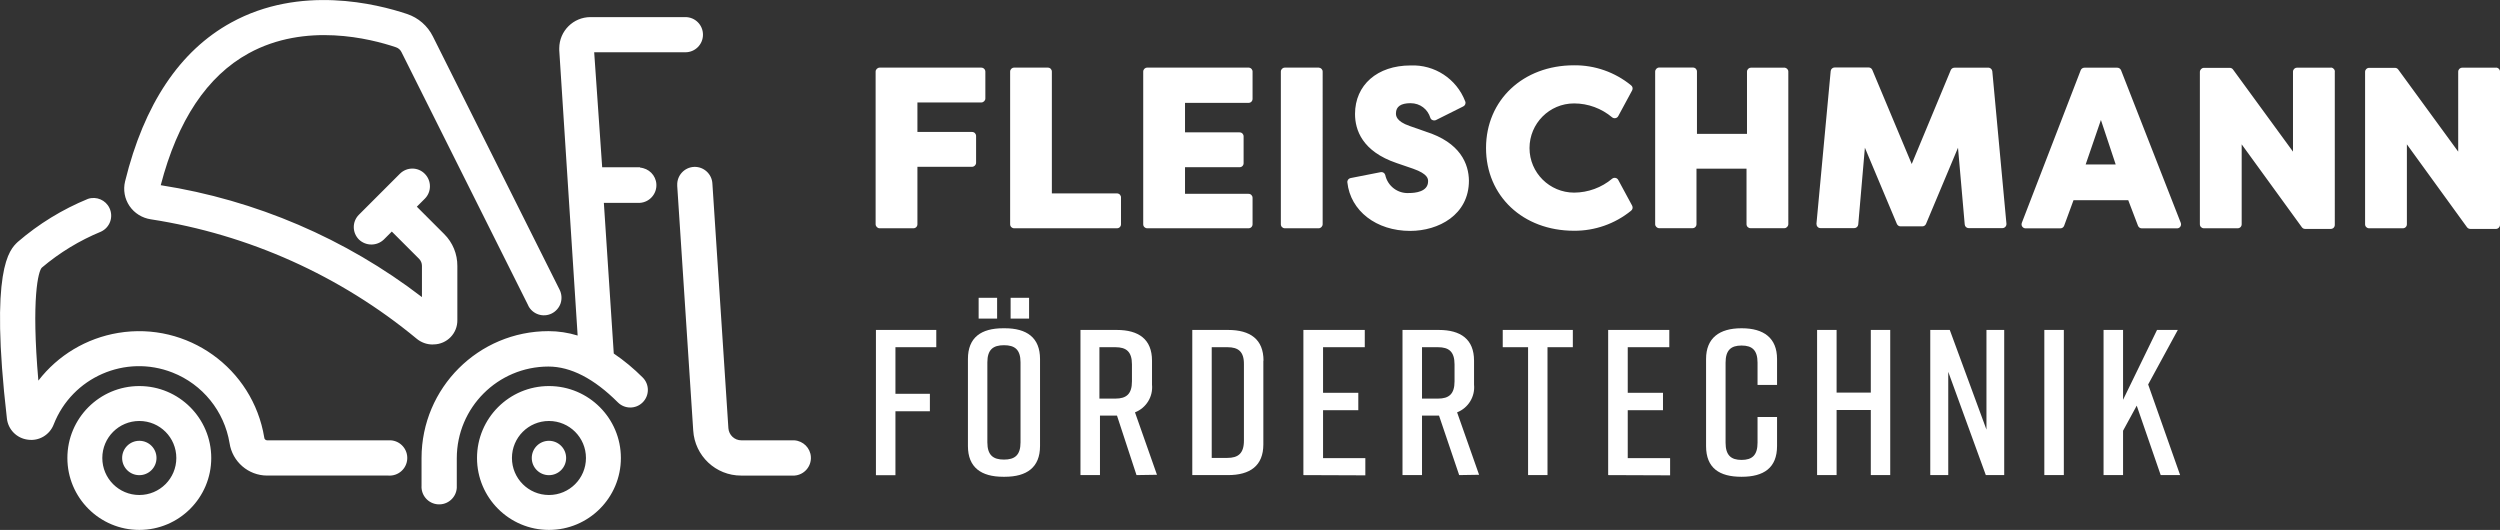
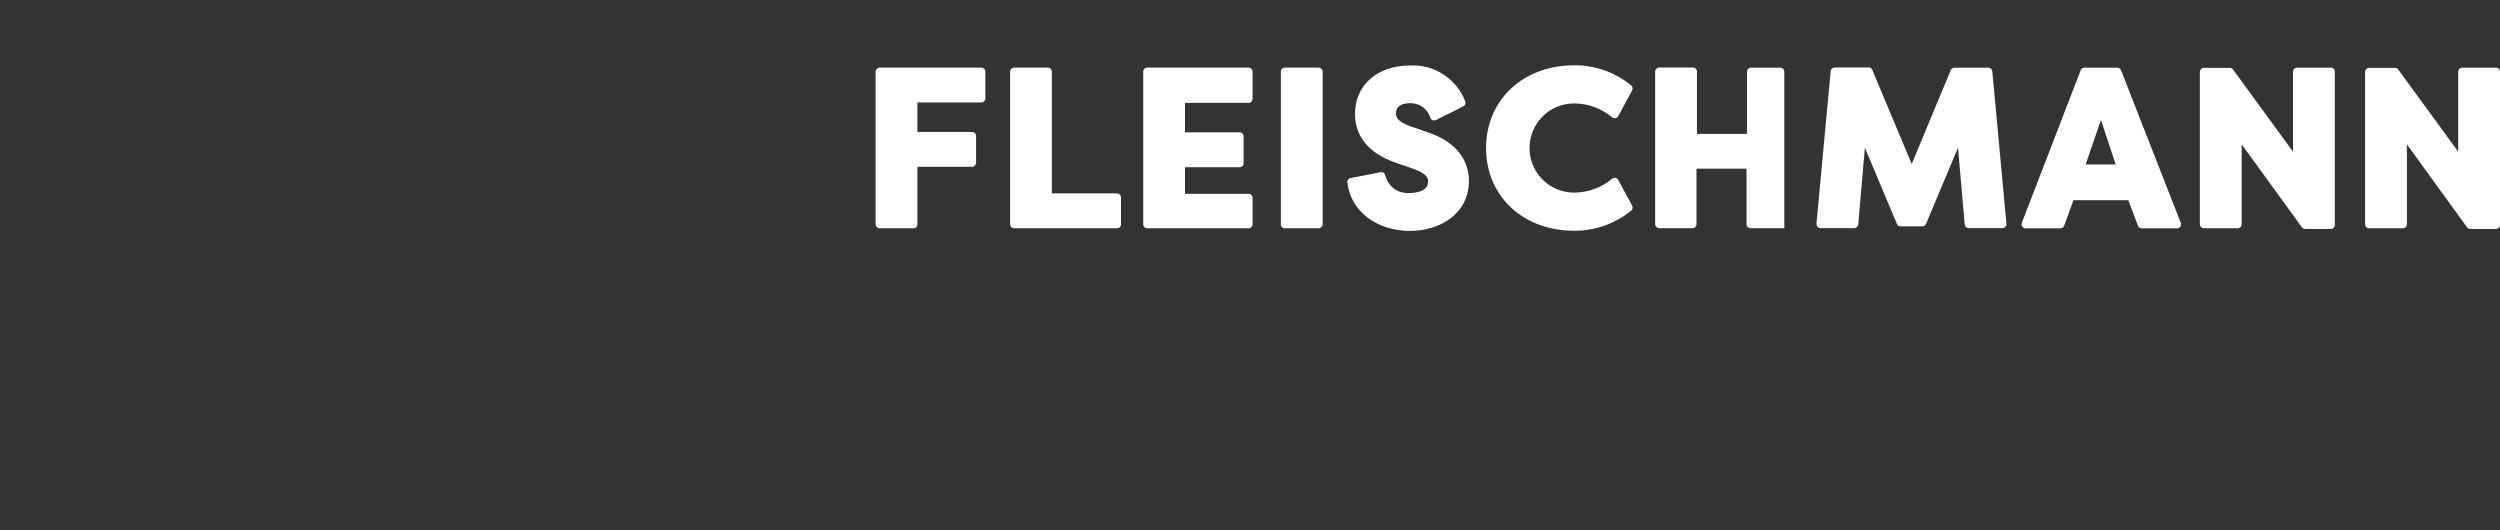
<svg xmlns="http://www.w3.org/2000/svg" id="Ebene_2" viewBox="0 0 312.78 66.3">
  <rect x="0" y="0" width="312.78" height="66.3" fill="#333333" stroke="none" />
  <defs>
    <style>.cls-1{fill:#fff;}</style>
  </defs>
  <g id="Ebene_1-2">
-     <path class="cls-1" d="M54.12,43.1c-.73,0-1.44-.26-2-.73-9.53-7.88-21.02-13.04-33.24-14.93-1.09-.16-2.06-.76-2.68-1.67-.61-.9-.81-2.02-.55-3.08,2.37-9.65,6.84-16.34,13.28-19.87C37.57-1.93,47.16.49,50.93,1.75c1.41.47,2.57,1.48,3.23,2.81l15.86,31.7c.26.53.3,1.13.12,1.69-.19.55-.59,1.01-1.11,1.27-1.08.54-2.4.1-2.94-.98,0,0,0-.02,0-.02l-15.86-31.7c-.14-.29-.39-.51-.7-.61-3.17-1.07-11.3-3.15-18.42.76-5.2,2.85-8.89,8.4-11,16.5,11.89,1.86,23.13,6.67,32.68,14v-3.92c0-.32-.13-.63-.35-.86l-3.42-3.42-1,1c-.87.83-2.24.83-3.11,0-.86-.86-.87-2.25,0-3.11h0l5.12-5.12c.86-.86,2.25-.87,3.11,0,.42.42.65.98.65,1.57s-.23,1.14-.64,1.55l-1,1,3.42,3.42c1.07,1.06,1.66,2.5,1.65,4v6.76c.03,1.66-1.29,3.02-2.95,3.05h-.11l-.03.03v-.02ZM26.43,57.3c0,4.97-4.03,9-9,9s-9-4.03-9-9,4.03-9,9-9h0c4.97,0,9,4.03,9,9ZM17.43,52.67c-2.56,0-4.63,2.07-4.63,4.63s2.07,4.63,4.63,4.63,4.63-2.07,4.63-4.63-2.06-4.62-4.61-4.63h-.06.04ZM17.43,55.15c-1.19,0-2.15.96-2.15,2.15s.96,2.15,2.15,2.15,2.15-.96,2.15-2.15-.95-2.14-2.13-2.15h-.06.04ZM48.63,55.09h-15.23c-.19-.02-.34-.17-.34-.36-1.43-8.66-9.61-14.52-18.27-13.08-3.97.66-7.54,2.79-9.99,5.97-.9-10.32,0-13.75.44-14.14,2.22-1.88,4.71-3.39,7.4-4.5,1.11-.52,1.58-1.83,1.06-2.94-.47-1.01-1.63-1.51-2.69-1.16-3.2,1.31-6.17,3.13-8.79,5.39-1.05,1-3.52,3.31-1.36,22.06.14,1.4,1.23,2.51,2.63,2.68,1.39.2,2.73-.6,3.23-1.91,2.31-5.9,8.97-8.81,14.86-6.49,3.77,1.48,6.48,4.84,7.14,8.83.35,2.32,2.34,4.05,4.69,4.06h15.19c1.22.08,2.27-.84,2.35-2.06s-.84-2.27-2.06-2.35h-.3.04ZM80.14,20.93h-4.8l-1-14.39h11.41c1.22,0,2.2-.98,2.2-2.2s-.98-2.2-2.2-2.2h-11.87c-2.15,0-3.9,1.74-3.91,3.89v.27l2.3,35.68c-1.18-.36-2.41-.55-3.64-.55-8.77,0-15.88,7.1-15.89,15.87v3.45c-.08,1.22.84,2.27,2.06,2.35,1.22.08,2.27-.84,2.35-2.06v-3.71c0-6.33,5.13-11.46,11.46-11.47,2.8,0,5.72,1.51,8.69,4.48.86.86,2.25.86,3.11,0s.86-2.25,0-3.11c-1.11-1.11-2.32-2.12-3.62-3l-1.24-18.85h4.51c1.22-.08,2.14-1.14,2.06-2.35-.07-1.1-.95-1.98-2.06-2.06l.06-.05h.02ZM99.43,55.09h-6.68c-.86,0-1.56-.67-1.62-1.52l-2-30.58c-.05-1.21-1.08-2.16-2.29-2.11s-2.16,1.08-2.11,2.29v.1l2,30.58c.19,3.18,2.82,5.66,6,5.65h6.66c1.22-.08,2.14-1.14,2.06-2.35-.07-1.1-.95-1.98-2.06-2.06h.04ZM68.68,55.15c-1.19,0-2.15.96-2.15,2.15s.96,2.15,2.15,2.15,2.15-.96,2.15-2.15-.96-2.15-2.15-2.15h-.04.04ZM77.68,57.3c0,4.97-4.03,9-9,9s-9-4.03-9-9,4.03-9,9-9h0c4.97,0,9,4.03,9,9ZM68.68,52.67c-2.56,0-4.63,2.07-4.63,4.63s2.07,4.63,4.63,4.63,4.63-2.07,4.63-4.63-2.07-4.63-4.63-4.63h-.04.04Z" />
-     <path class="cls-1" d="M123.28,8.96v3.36c0,.27-.23.49-.5.5h-8v3.69h6.84c.28,0,.5.22.5.5v3.36c0,.27-.23.49-.5.5h-6.84v7.19c0,.28-.22.5-.5.5h-4.23c-.27,0-.49-.23-.5-.5V8.96c0-.27.23-.49.5-.5h12.7c.28-.01.52.21.53.49h0ZM139.75,24.2h-8.15v-15.24c0-.28-.22-.5-.5-.5h-4.22c-.28,0-.5.22-.5.5v19.1c0,.28.22.5.5.5h12.87c.28,0,.5-.22.5-.5v-3.31c.03-.27-.17-.52-.45-.55h-.05ZM156.25,8.46h-12.72c-.28,0-.5.22-.5.5v19.1c0,.28.22.5.5.5h12.68c.28,0,.5-.22.5-.5v-3.31c0-.28-.22-.5-.5-.5h-7.95v-3.33h6.83c.28,0,.5-.22.5-.5v-3.36c0-.28-.22-.5-.5-.5h-6.83v-3.69h7.95c.28,0,.5-.22.5-.5v-3.36c.03-.27-.17-.52-.45-.55h-.05.04ZM165.04,8.46h-4.29c-.28,0-.5.22-.5.5v19.1c0,.28.22.5.5.5h4.23c.27,0,.49-.23.5-.5V8.96c0-.27-.21-.48-.48-.5h.04ZM178.36,16.46l-2-.7c-1.71-.59-1.71-1.31-1.71-1.58,0-.84.61-1.27,1.82-1.27s2.16.75,2.49,1.85c.05.13.15.23.28.27.13.05.27.05.4,0l3.44-1.72c.24-.12.34-.4.23-.64-1.08-2.81-3.83-4.61-6.84-4.48-4.15,0-6.94,2.44-6.94,6.07,0,2,.9,4.68,5.2,6.14l2.07.71c1.87.66,1.87,1.28,1.87,1.58,0,1.32-1.65,1.46-2.36,1.46-1.42.1-2.7-.86-3-2.26-.07-.25-.32-.4-.57-.35l-3.77.74c-.25.05-.43.28-.4.54.39,3.57,3.62,6.07,7.86,6.07,3.54,0,7.35-2,7.35-6.29-.03-2.06-1.03-4.77-5.46-6.15h.04,0ZM196.95,12.94c1.74,0,3.43.63,4.76,1.75.12.09.27.12.41.09.15-.03.27-.12.34-.25l1.74-3.22c.12-.22.06-.49-.14-.64-2.01-1.64-4.54-2.53-7.14-2.5-6.36,0-11,4.35-11,10.35s4.62,10.35,11,10.35c2.6.02,5.12-.86,7.14-2.5.2-.15.26-.42.14-.64l-1.74-3.22c-.07-.13-.19-.22-.34-.25-.14-.03-.29,0-.41.09-1.33,1.12-3.02,1.74-4.76,1.75-3.08,0-5.59-2.49-5.59-5.57s2.49-5.59,5.57-5.59h.02ZM223.3,8.47h-4.23c-.28,0-.5.22-.5.5v7.78h-6.26v-7.8c0-.28-.22-.5-.5-.5h-4.23c-.27,0-.49.23-.5.5v19.1c0,.27.23.49.5.5h4.17c.28,0,.5-.22.5-.5v-6.95h6.26v6.95c0,.28.22.5.5.5h4.23c.27,0,.49-.23.5-.5V8.95c0-.26-.22-.47-.48-.49h.04ZM248.78,8.47h-4.26c-.2,0-.38.12-.46.31l-4.88,11.74-4.93-11.77c-.08-.19-.26-.31-.46-.31h-4.25c-.26,0-.48.2-.5.46l-1.78,19.09c0,.14.04.28.13.38.09.11.23.17.37.17h4.23c.26,0,.48-.2.5-.46l.83-9.6,4,9.53c.08.19.26.31.46.31h2.73c.2,0,.38-.12.46-.31l4-9.53.84,9.6c.02.26.23.46.49.46h4.23c.28,0,.51-.24.5-.52v-.03l-1.77-19.09c-.04-.25-.25-.44-.51-.44h.03ZM272.84,27.88c.06.16.04.33-.05.47-.09.14-.25.22-.41.22h-4.42c-.21,0-.39-.13-.47-.32l-1.22-3.2h-6.85l-1.17,3.19c-.07.2-.26.33-.47.33h-4.36c-.28,0-.51-.24-.5-.52,0-.05.01-.11.03-.16l7.37-19.1c.07-.19.26-.32.46-.32h4.12c.21,0,.39.13.47.32l7.47,19.09h0ZM264.7,20.58l-1.85-5.57-1.91,5.57h3.76ZM291.61,8.47h-4.23c-.28,0-.5.22-.5.5v10l-7.5-10.27c-.09-.13-.24-.21-.4-.21h-3.25c-.27,0-.49.23-.5.5v19.07c0,.28.22.5.5.5h4.23c.28,0,.5-.22.5-.5v-10l7.53,10.37c.09.13.24.21.4.21h3.22c.28,0,.5-.22.5-.5V9.04c.05-.27-.14-.53-.41-.58h-.13.04ZM312.32,8.47h-4.27c-.28,0-.5.22-.5.5v10l-7.5-10.27c-.09-.13-.24-.21-.4-.21h-3.25c-.28,0-.5.22-.5.5v19.07c0,.28.22.5.5.5h4.23c.28,0,.5-.22.5-.5v-10l7.52,10.37c.1.13.25.21.41.21h3.22c.27,0,.49-.23.5-.5V9.04c.04-.28-.16-.54-.44-.58h-.06.04,0Z" />
-     <path class="cls-1" d="M109.59,41.28h7.55v2.16h-5.11v5.83h4.31v2.18h-4.31v8h-2.44v-18.17ZM125.51,41.07h.2c2.75,0,4.41,1.17,4.41,3.84v10.9c0,2.67-1.66,3.84-4.41,3.84h-.2c-2.75,0-4.41-1.17-4.41-3.84v-10.9c0-2.69,1.65-3.84,4.41-3.84ZM124.75,39.86h-2.31v-2.6h2.31v2.6ZM125.61,57.5c1.35,0,2.07-.55,2.07-2.16v-10c0-1.61-.72-2.15-2.07-2.15s-2.08.54-2.08,2.15v10c0,1.61.73,2.16,2.08,2.16ZM128.75,39.86h-2.31v-2.6h2.31v2.6ZM142.19,59.44l-2.44-7.44h-2.13v7.44h-2.44v-18.16h4.54c2.75,0,4.41,1.17,4.41,3.84v3c.15,1.5-.72,2.92-2.13,3.47l2.75,7.81-2.56.04ZM137.55,49.87h2c1.35,0,2.07-.55,2.07-2.15v-2.13c0-1.61-.72-2.15-2.07-2.15h-2v6.43h0ZM158.06,45.12v10.48c0,2.67-1.66,3.84-4.41,3.84h-4.48v-18.16h4.48c2.77,0,4.43,1.17,4.43,3.84h-.02ZM153.55,43.44h-1.95v13.85h1.95c1.35,0,2.08-.55,2.08-2.16v-9.54c.02-1.61-.71-2.15-2.06-2.15h-.02ZM163.07,59.44v-18.16h7.68v2.16h-5.22v5.7h4.41v2.18h-4.41v6h5.29v2.15l-7.75-.03ZM182.56,59.44l-2.52-7.44h-2.13v7.44h-2.44v-18.16h4.54c2.75,0,4.41,1.17,4.41,3.84v3c.15,1.5-.72,2.92-2.12,3.47l2.75,7.81-2.49.04h0ZM177.91,49.87h2c1.35,0,2.07-.55,2.07-2.15v-2.13c0-1.61-.72-2.15-2.07-2.15h-2v6.43h0ZM196.78,43.44h-3.17v16h-2.43v-16h-3.17v-2.16h8.77v2.16h0ZM201.2,59.44v-18.16h7.65v2.16h-5.2v5.7h4.41v2.18h-4.41v6h5.3v2.15l-7.75-.03h0ZM222.33,55.81c0,2.72-1.66,3.84-4.41,3.84h-.06c-2.74,0-4.41-1.09-4.41-3.84v-10.9c0-2.62,1.67-3.84,4.41-3.84h.06c2.75,0,4.41,1.22,4.41,3.84v3.25h-2.44v-2.78c0-1.58-.68-2.15-2-2.15s-2,.57-2,2.15v10c0,1.58.68,2.16,2,2.16s2-.58,2-2.16v-3.21h2.44v3.64h0ZM229.78,41.28v7.84h4.28v-7.84h2.43v18.16h-2.43v-8.14h-4.28v8.14h-2.44v-18.16h2.44ZM241.5,59.44v-18.16h2.44l4.59,12.47v-12.47h2.22v18.16h-2.3l-4.7-12.92v12.92h-2.25ZM255.77,59.44v-18.16h2.44v18.16h-2.44ZM270.33,59.44l-3-8.69-1.71,3.14v5.55h-2.44v-18.16h2.44v8.74l4.25-8.74h2.6l-3.71,6.82,4,11.34h-2.43Z" />
+     <path class="cls-1" d="M123.28,8.96v3.36c0,.27-.23.49-.5.5h-8v3.69h6.84c.28,0,.5.22.5.5v3.36c0,.27-.23.49-.5.5h-6.84v7.19c0,.28-.22.5-.5.5h-4.23c-.27,0-.49-.23-.5-.5V8.96c0-.27.23-.49.5-.5h12.7c.28-.01.52.21.53.49h0ZM139.75,24.2h-8.15v-15.24c0-.28-.22-.5-.5-.5h-4.22c-.28,0-.5.22-.5.5v19.1c0,.28.22.5.5.5h12.87c.28,0,.5-.22.5-.5v-3.31c.03-.27-.17-.52-.45-.55h-.05ZM156.25,8.46h-12.72c-.28,0-.5.22-.5.5v19.1c0,.28.22.5.5.5h12.68c.28,0,.5-.22.5-.5v-3.31c0-.28-.22-.5-.5-.5h-7.95v-3.33h6.83c.28,0,.5-.22.5-.5v-3.36c0-.28-.22-.5-.5-.5h-6.83v-3.69h7.95c.28,0,.5-.22.5-.5v-3.36c.03-.27-.17-.52-.45-.55h-.05.04ZM165.04,8.46h-4.29c-.28,0-.5.22-.5.5v19.1c0,.28.22.5.5.5h4.23c.27,0,.49-.23.5-.5V8.96c0-.27-.21-.48-.48-.5h.04ZM178.36,16.46l-2-.7c-1.71-.59-1.71-1.31-1.71-1.58,0-.84.61-1.27,1.82-1.27s2.16.75,2.49,1.85c.05.13.15.23.28.27.13.05.27.05.4,0l3.44-1.72c.24-.12.34-.4.23-.64-1.08-2.81-3.83-4.61-6.84-4.48-4.15,0-6.94,2.44-6.94,6.07,0,2,.9,4.68,5.2,6.14l2.07.71c1.87.66,1.87,1.28,1.87,1.58,0,1.32-1.65,1.46-2.36,1.46-1.42.1-2.7-.86-3-2.26-.07-.25-.32-.4-.57-.35l-3.77.74c-.25.05-.43.28-.4.54.39,3.57,3.62,6.07,7.86,6.07,3.54,0,7.35-2,7.35-6.29-.03-2.06-1.03-4.77-5.46-6.15h.04,0ZM196.95,12.94c1.74,0,3.43.63,4.76,1.75.12.09.27.12.41.09.15-.03.27-.12.34-.25l1.74-3.22c.12-.22.06-.49-.14-.64-2.01-1.64-4.54-2.53-7.14-2.5-6.36,0-11,4.35-11,10.35s4.62,10.35,11,10.35c2.6.02,5.12-.86,7.14-2.5.2-.15.26-.42.14-.64l-1.74-3.22c-.07-.13-.19-.22-.34-.25-.14-.03-.29,0-.41.09-1.33,1.12-3.02,1.74-4.76,1.75-3.08,0-5.59-2.49-5.59-5.57s2.49-5.59,5.57-5.59h.02ZM223.3,8.47h-4.23c-.28,0-.5.22-.5.5v7.78h-6.26v-7.8c0-.28-.22-.5-.5-.5h-4.23c-.27,0-.49.23-.5.5v19.1c0,.27.23.49.5.5h4.17c.28,0,.5-.22.5-.5v-6.95h6.26v6.95c0,.28.22.5.5.5h4.23V8.95c0-.26-.22-.47-.48-.49h.04ZM248.78,8.47h-4.26c-.2,0-.38.12-.46.31l-4.88,11.74-4.93-11.77c-.08-.19-.26-.31-.46-.31h-4.25c-.26,0-.48.2-.5.46l-1.78,19.09c0,.14.04.28.13.38.09.11.23.17.37.17h4.23c.26,0,.48-.2.5-.46l.83-9.6,4,9.53c.08.19.26.31.46.31h2.73c.2,0,.38-.12.46-.31l4-9.53.84,9.6c.02.26.23.46.49.46h4.23c.28,0,.51-.24.5-.52v-.03l-1.77-19.09c-.04-.25-.25-.44-.51-.44h.03ZM272.84,27.88c.06.16.04.33-.05.47-.09.14-.25.22-.41.22h-4.42c-.21,0-.39-.13-.47-.32l-1.22-3.2h-6.85l-1.17,3.19c-.07.2-.26.33-.47.33h-4.36c-.28,0-.51-.24-.5-.52,0-.05.01-.11.03-.16l7.37-19.1c.07-.19.26-.32.46-.32h4.12c.21,0,.39.13.47.32l7.47,19.09h0ZM264.7,20.58l-1.85-5.57-1.91,5.57h3.76ZM291.61,8.47h-4.23c-.28,0-.5.22-.5.5v10l-7.5-10.27c-.09-.13-.24-.21-.4-.21h-3.25c-.27,0-.49.23-.5.5v19.07c0,.28.22.5.5.5h4.23c.28,0,.5-.22.5-.5v-10l7.53,10.37c.09.13.24.21.4.21h3.22c.28,0,.5-.22.5-.5V9.04c.05-.27-.14-.53-.41-.58h-.13.04ZM312.32,8.47h-4.27c-.28,0-.5.22-.5.5v10l-7.5-10.27c-.09-.13-.24-.21-.4-.21h-3.25c-.28,0-.5.22-.5.5v19.07c0,.28.22.5.5.5h4.23c.28,0,.5-.22.5-.5v-10l7.52,10.37c.1.13.25.21.41.21h3.22c.27,0,.49-.23.5-.5V9.04c.04-.28-.16-.54-.44-.58h-.06.04,0Z" />
  </g>
</svg>